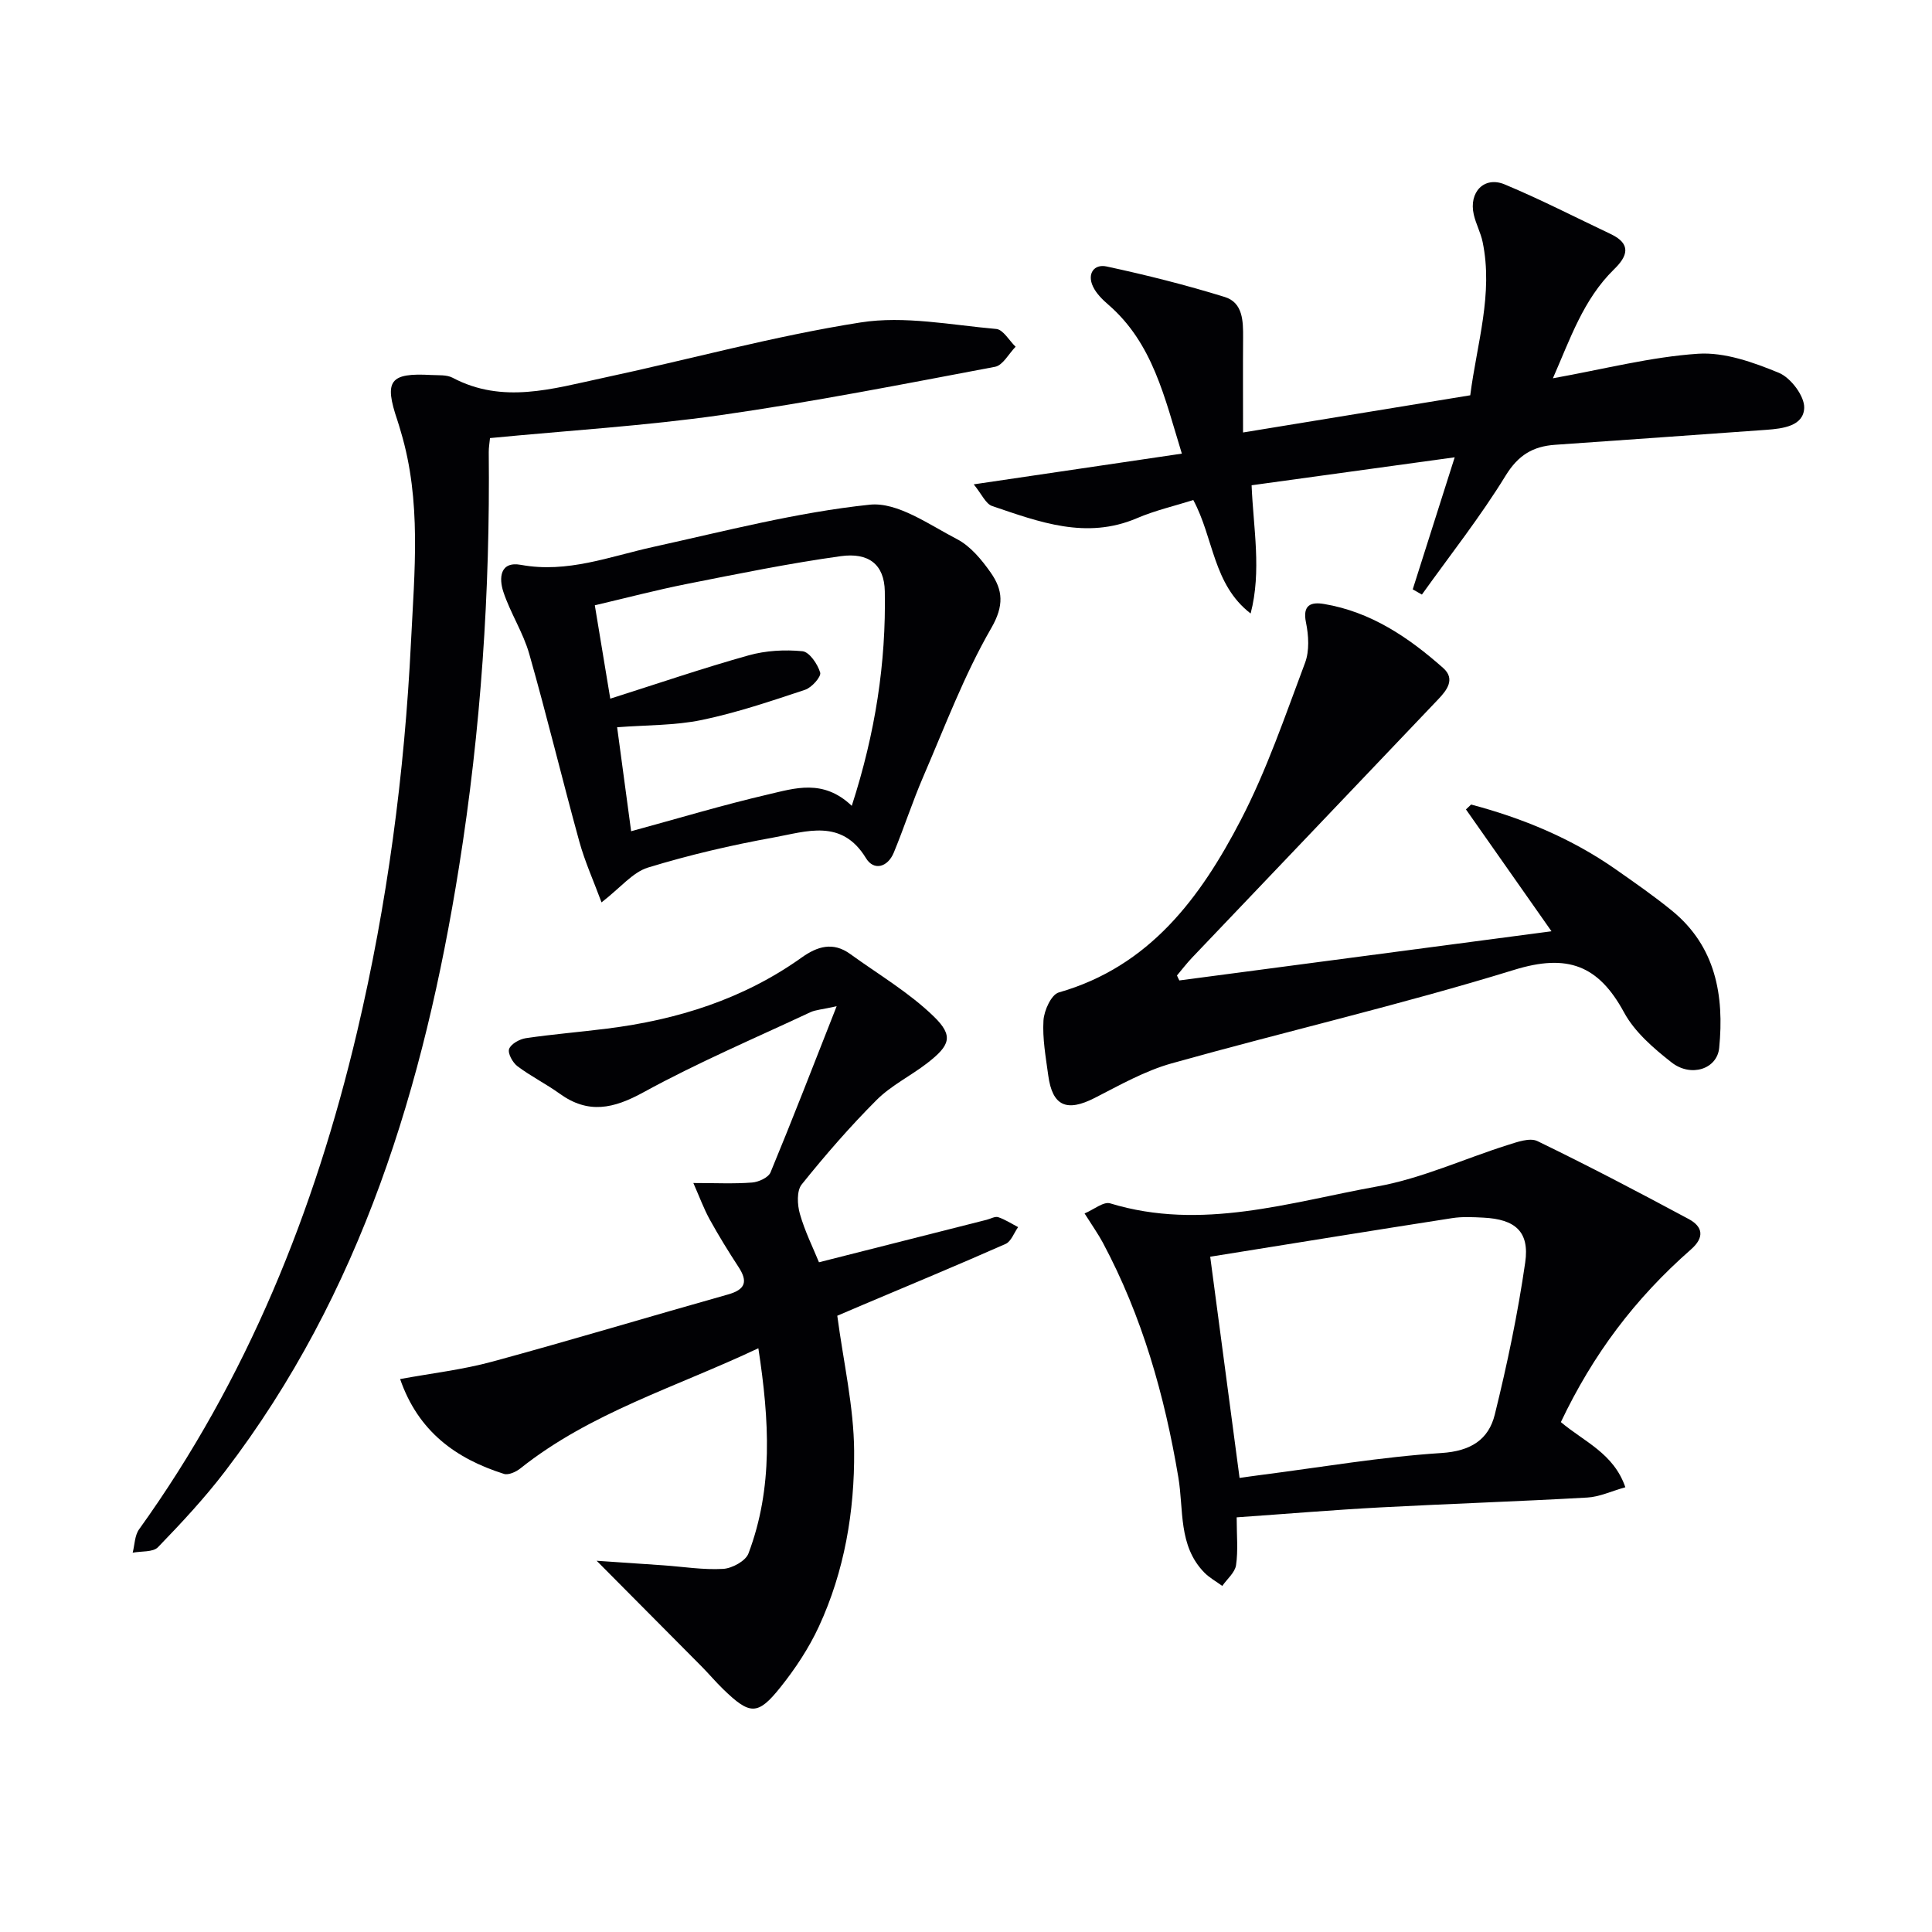
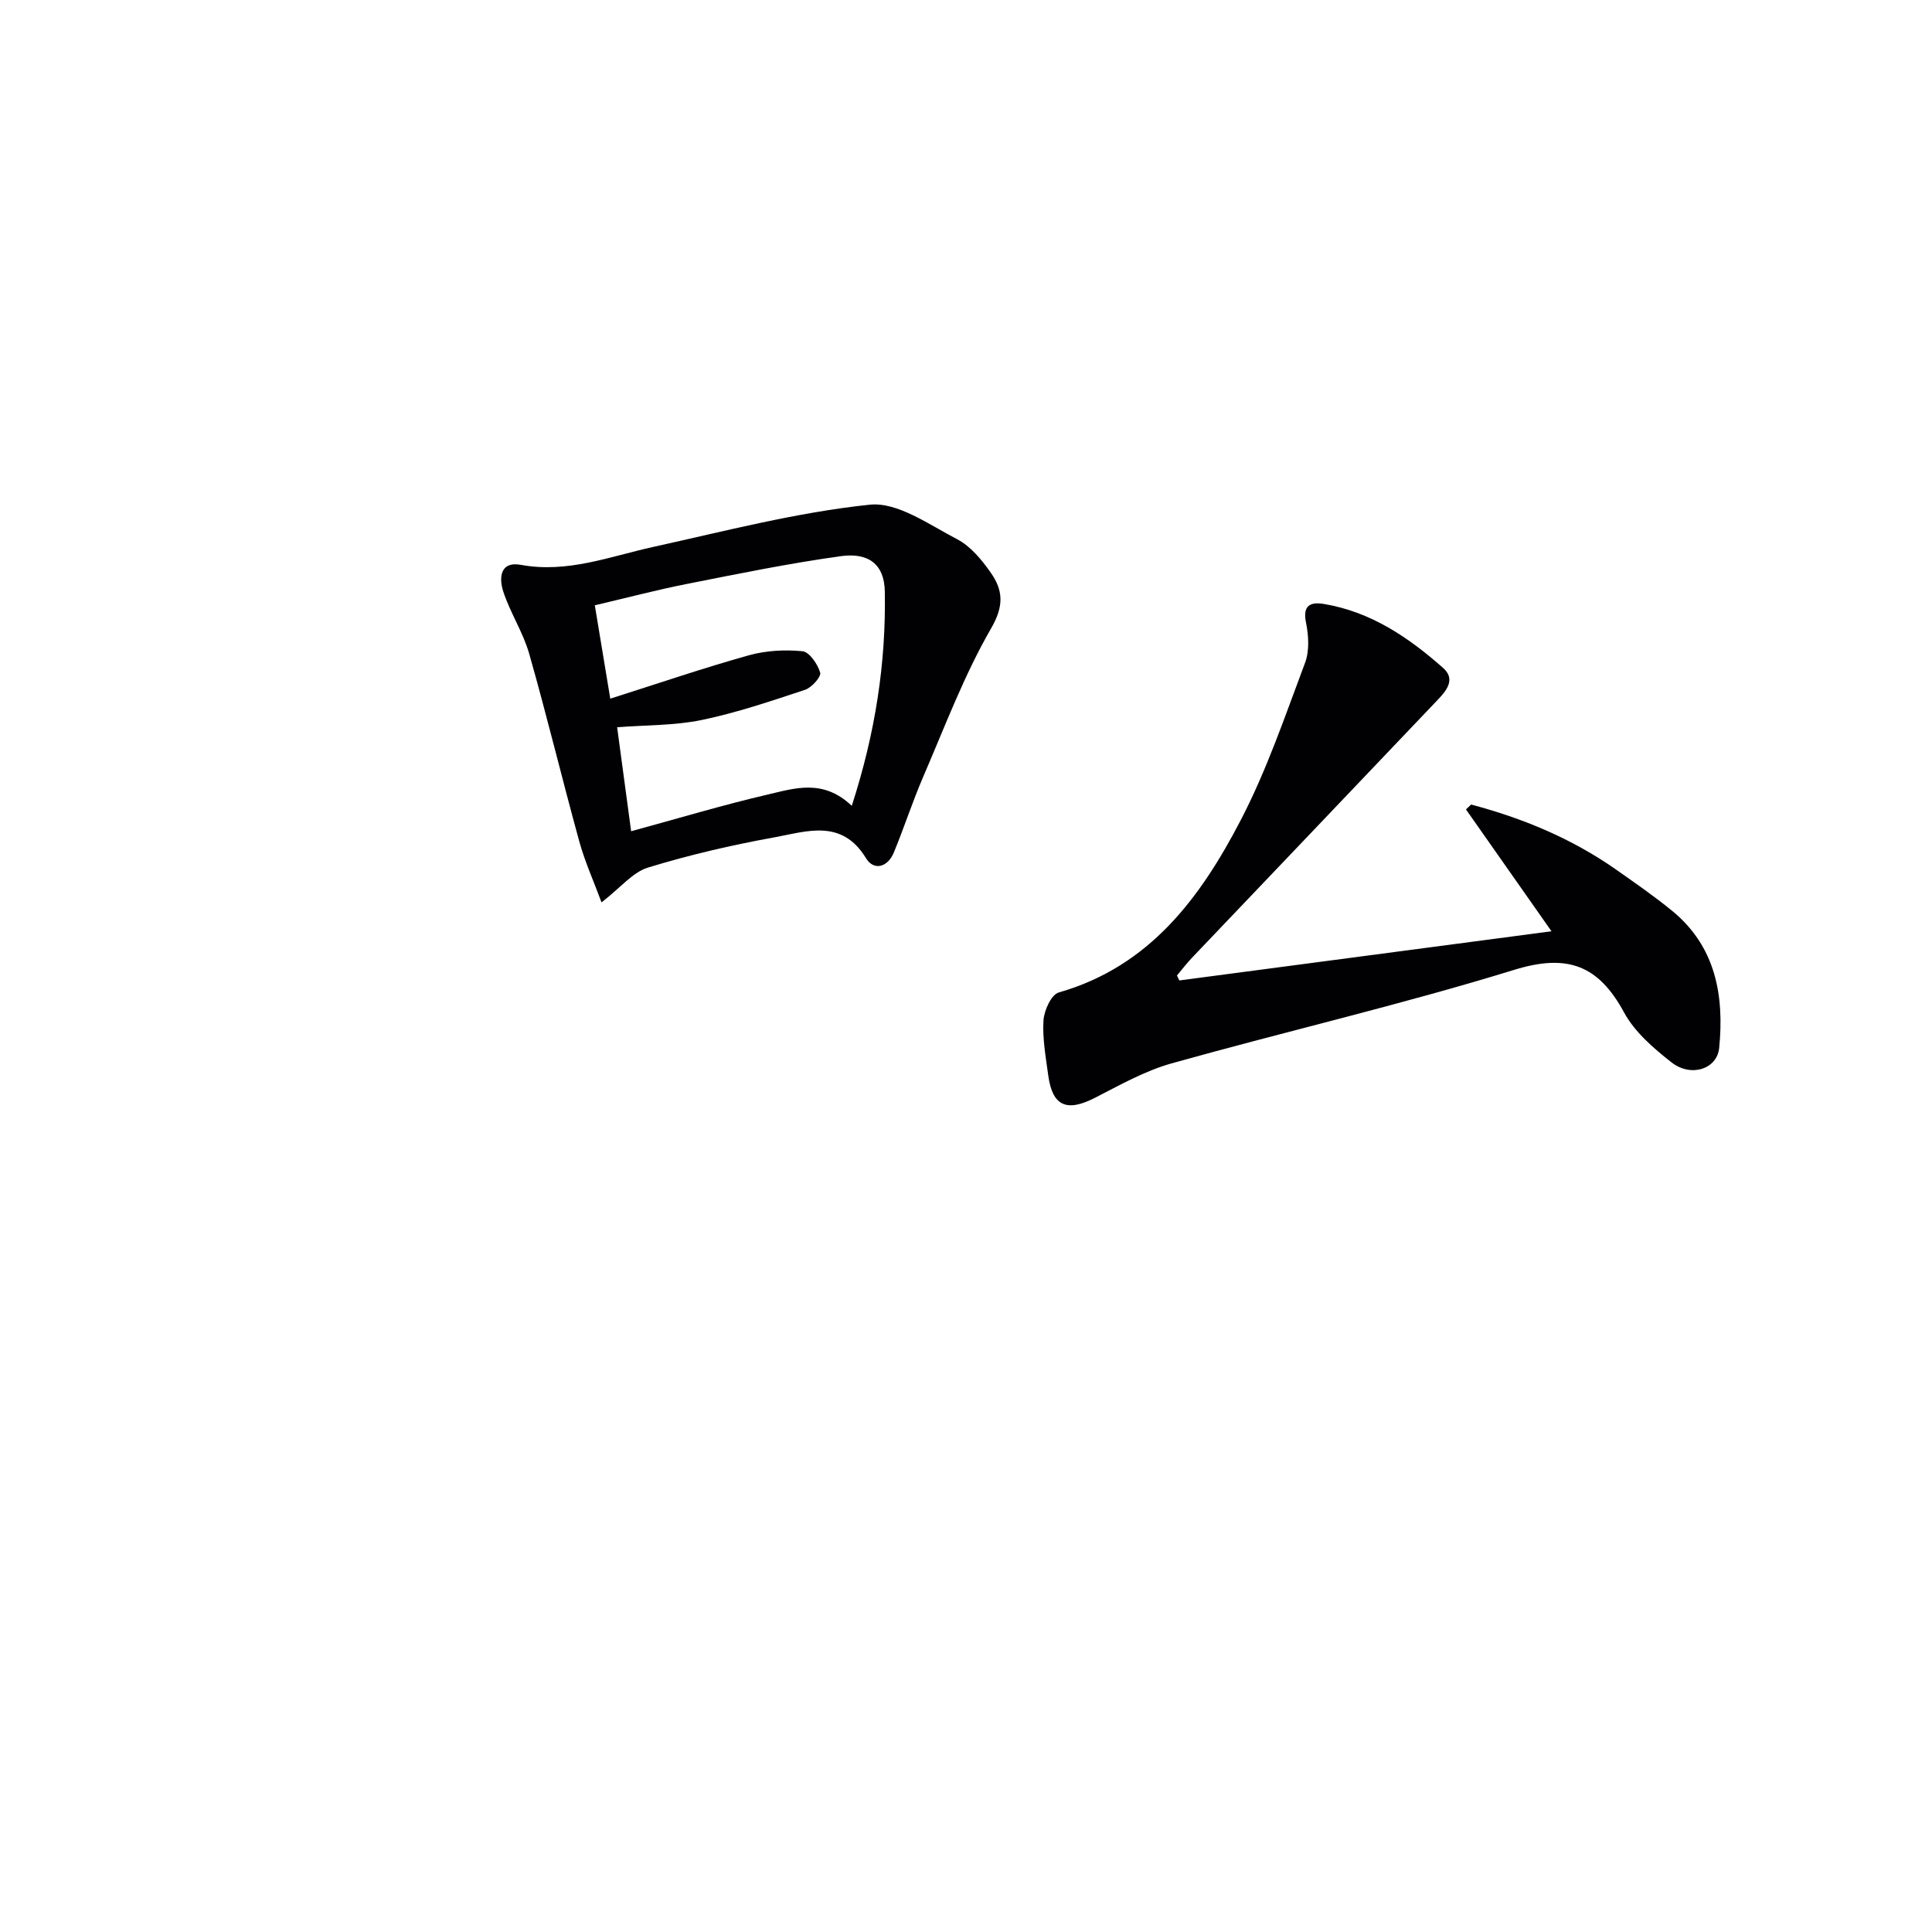
<svg xmlns="http://www.w3.org/2000/svg" enable-background="new 0 0 400 400" viewBox="0 0 400 400">
  <g fill="#010104">
-     <path d="m173.35 272.41c1.28 9.64 3.42 18.8 3.49 27.99.1 12.48-1.99 24.89-7.31 36.38-2.07 4.46-4.87 8.7-7.95 12.55-4.69 5.88-6.32 5.76-11.84.41-1.55-1.5-2.95-3.17-4.47-4.71-7.3-7.37-14.61-14.71-21.74-21.89 3.9.27 8.84.59 13.78.94 4.14.29 8.3.98 12.41.74 1.86-.11 4.65-1.63 5.24-3.19 5.14-13.6 4.34-27.54 2.05-42.49-17.13 8.1-34.77 13.32-49.3 24.9-.89.71-2.45 1.41-3.38 1.11-9.93-3.15-17.73-8.76-21.49-19.63 6.58-1.21 12.96-1.94 19.09-3.61 16.31-4.43 32.5-9.32 48.78-13.9 3.62-1.02 4.18-2.66 2.19-5.7-2.09-3.2-4.1-6.46-5.95-9.81-1.24-2.25-2.13-4.7-3.4-7.57 4.6 0 8.4.19 12.16-.1 1.35-.1 3.37-1.03 3.82-2.1 4.54-10.96 8.82-22.03 13.69-34.4-3.08.69-4.38.74-5.46 1.25-11.57 5.42-23.36 10.44-34.54 16.57-6.2 3.4-11.42 4.56-17.35.28-2.82-2.03-5.98-3.6-8.75-5.69-.99-.75-2.04-2.68-1.71-3.57.39-1.05 2.18-2.04 3.48-2.23 5.58-.82 11.21-1.27 16.81-1.98 14.54-1.82 28.21-6.11 40.27-14.71 3.28-2.34 6.51-3.3 10.05-.74 5.85 4.24 12.2 7.97 17.33 12.96 4.13 4.02 3.35 5.97-1.38 9.64-3.41 2.64-7.44 4.6-10.46 7.61-5.51 5.51-10.65 11.43-15.53 17.51-1.06 1.32-.91 4.21-.37 6.1 1.03 3.62 2.74 7.04 3.95 10.01 11.76-2.98 23.25-5.89 34.73-8.8.8-.2 1.71-.75 2.37-.54 1.44.48 2.76 1.35 4.13 2.06-.85 1.19-1.44 2.97-2.59 3.48-9.86 4.36-19.81 8.49-29.74 12.69-1.68.73-3.35 1.43-5.11 2.18z" />
-     <path d="m101.45 90.7c-.09.98-.27 1.94-.26 2.9.3 28.83-1.62 57.51-6.17 85.97-7.21 45.12-20.17 88.1-48.44 125.07-4.23 5.54-9.02 10.68-13.87 15.69-1.03 1.07-3.46.79-5.24 1.14.42-1.63.41-3.56 1.32-4.83 22.36-31.13 36.38-65.89 45.13-102.96 6.27-26.56 9.83-53.48 11.17-80.74.72-14.63 2.2-29.21-2.1-43.56-.24-.79-.45-1.59-.72-2.37-2.79-8.21-1.58-9.85 7.01-9.37 1.49.08 3.2-.08 4.43.57 10.35 5.48 20.7 2.27 30.98.07 17.84-3.81 35.5-8.7 53.48-11.52 9.09-1.43 18.74.53 28.1 1.35 1.43.13 2.67 2.4 4 3.68-1.41 1.43-2.63 3.84-4.25 4.15-18.91 3.57-37.81 7.29-56.84 10.01-15.6 2.22-31.38 3.17-47.73 4.75z" />
-     <path d="m321.51 78.32c10.66-1.91 20.3-4.43 30.06-5.08 5.51-.36 11.46 1.78 16.73 3.95 2.45 1.01 5.34 4.83 5.24 7.27-.14 3.75-4.41 4.28-7.83 4.53-14.58 1.04-29.16 2.09-43.74 3.1-4.58.32-7.63 2.12-10.25 6.39-5.24 8.54-11.49 16.45-17.33 24.62-.63-.36-1.26-.72-1.9-1.08 2.78-8.75 5.56-17.51 8.69-27.34-14.24 1.96-27.88 3.84-42.05 5.79.36 8.86 2.1 17.74-.2 26.55-7.82-6.03-7.62-15.61-11.87-23.49-3.87 1.22-7.92 2.15-11.68 3.76-10.49 4.48-20.22.78-29.96-2.52-1.34-.45-2.15-2.45-3.82-4.49 14.86-2.19 28.55-4.21 43.09-6.36-3.59-11.66-5.99-22.84-15.22-30.84-1.23-1.06-2.49-2.31-3.17-3.74-1.28-2.67.22-4.73 2.81-4.17 8.23 1.77 16.43 3.83 24.47 6.32 3.77 1.17 3.81 5.01 3.79 8.45-.05 6.13-.01 12.26-.01 19.6 15.85-2.59 31.29-5.12 47.04-7.7 1.38-10.74 4.79-20.99 2.56-31.75-.4-1.93-1.39-3.73-1.83-5.66-1.07-4.64 2.16-8.02 6.4-6.25 7.45 3.11 14.66 6.82 21.96 10.28 4.32 2.05 3.5 4.57.67 7.31-6.38 6.25-9.08 14.45-12.65 22.55z" />
    <path d="m244.17 202.99c25.49-3.37 50.98-6.74 77.05-10.18-6.1-8.69-11.9-16.96-17.71-25.23.36-.34.71-.67 1.07-1.01 10.67 2.83 20.77 7.01 29.9 13.39 3.95 2.77 7.92 5.52 11.66 8.57 9.09 7.41 10.86 17.58 9.8 28.43-.43 4.39-5.84 6.14-9.85 3.01-3.74-2.93-7.66-6.31-9.86-10.38-5.29-9.75-11.7-12.19-22.71-8.8-23.41 7.22-47.34 12.75-70.95 19.37-5.53 1.55-10.72 4.49-15.89 7.14-5.82 2.98-8.79 1.73-9.65-4.64-.51-3.78-1.22-7.62-.99-11.38.12-2.06 1.62-5.36 3.16-5.8 18.82-5.37 29.34-19.64 37.67-35.66 5.4-10.38 9.2-21.61 13.33-32.6.93-2.48.74-5.66.19-8.34-.76-3.69 1.08-4.28 3.75-3.83 9.69 1.63 17.51 6.92 24.66 13.26 2.57 2.28.75 4.6-1.02 6.46-16.97 17.85-33.98 35.66-50.96 53.49-1.11 1.17-2.1 2.46-3.14 3.7.14.34.31.68.49 1.03z" />
-     <path d="m323.16 294.43c4.83 4.08 10.93 6.45 13.35 13.49-2.89.81-5.35 1.99-7.87 2.13-14.27.81-28.55 1.28-42.82 2.04-9.75.52-19.48 1.34-29.78 2.06 0 3.68.32 6.85-.13 9.9-.23 1.54-1.86 2.87-2.85 4.3-1.25-.92-2.65-1.68-3.72-2.77-5.43-5.55-4.24-13-5.38-19.73-2.85-16.97-7.49-33.34-15.64-48.59-.94-1.75-2.1-3.38-3.77-6.03 1.91-.8 3.92-2.5 5.29-2.09 18.93 5.77 37.16-.23 55.41-3.52 9.16-1.66 17.88-5.71 26.85-8.54 1.99-.63 4.62-1.59 6.2-.83 10.57 5.12 20.98 10.58 31.33 16.14 2.9 1.56 3.35 3.76.47 6.29-11.69 10.26-20.28 21.75-26.94 35.75zm-72.6-34.24c2 15.09 4.02 30.29 6.08 45.8 1.43-.2 2.88-.42 4.32-.6 12.49-1.6 24.94-3.75 37.48-4.56 6.08-.39 9.76-2.78 11.04-7.96 2.57-10.39 4.77-20.91 6.3-31.5.92-6.38-2.07-8.94-8.65-9.27-2.15-.11-4.36-.23-6.47.1-16.67 2.59-33.33 5.3-50.1 7.99z" />
    <path d="m124.54 186.83c-1.62-4.39-3.44-8.4-4.6-12.6-3.56-12.93-6.7-25.97-10.37-38.86-1.26-4.43-3.91-8.45-5.36-12.85-.91-2.76-.77-6.38 3.66-5.57 9.6 1.76 18.32-1.72 27.35-3.71 14.89-3.28 29.76-7.17 44.85-8.75 5.74-.6 12.26 4.12 18.06 7.13 2.8 1.45 5.13 4.28 7 6.95 2.51 3.59 2.8 6.8.09 11.49-5.61 9.71-9.59 20.37-14.06 30.72-2.23 5.16-3.96 10.54-6.11 15.74-1.25 3.04-4.13 3.84-5.76 1.15-5.03-8.26-12.34-5.5-19.05-4.29-8.8 1.59-17.56 3.63-26.11 6.25-3.14.97-5.62 4.12-9.59 7.2zm51.81-19.99c4.89-15.11 7.11-29.62 6.84-44.4-.1-5.61-3.37-8.09-9.13-7.29-10.65 1.48-21.21 3.64-31.76 5.73-6.41 1.27-12.74 2.94-19.15 4.44 1.13 6.8 2.11 12.77 3.2 19.33 9.99-3.17 19.25-6.34 28.66-8.97 3.54-.99 7.47-1.21 11.13-.85 1.43.14 3.15 2.67 3.67 4.42.25.85-1.75 3.11-3.12 3.56-7.04 2.34-14.12 4.74-21.37 6.25-5.58 1.16-11.44 1.04-17.55 1.51.98 7.24 1.92 14.22 2.9 21.53 9.8-2.67 18.99-5.44 28.32-7.61 5.53-1.28 11.43-3.3 17.36 2.35z" />
  </g>
</svg>